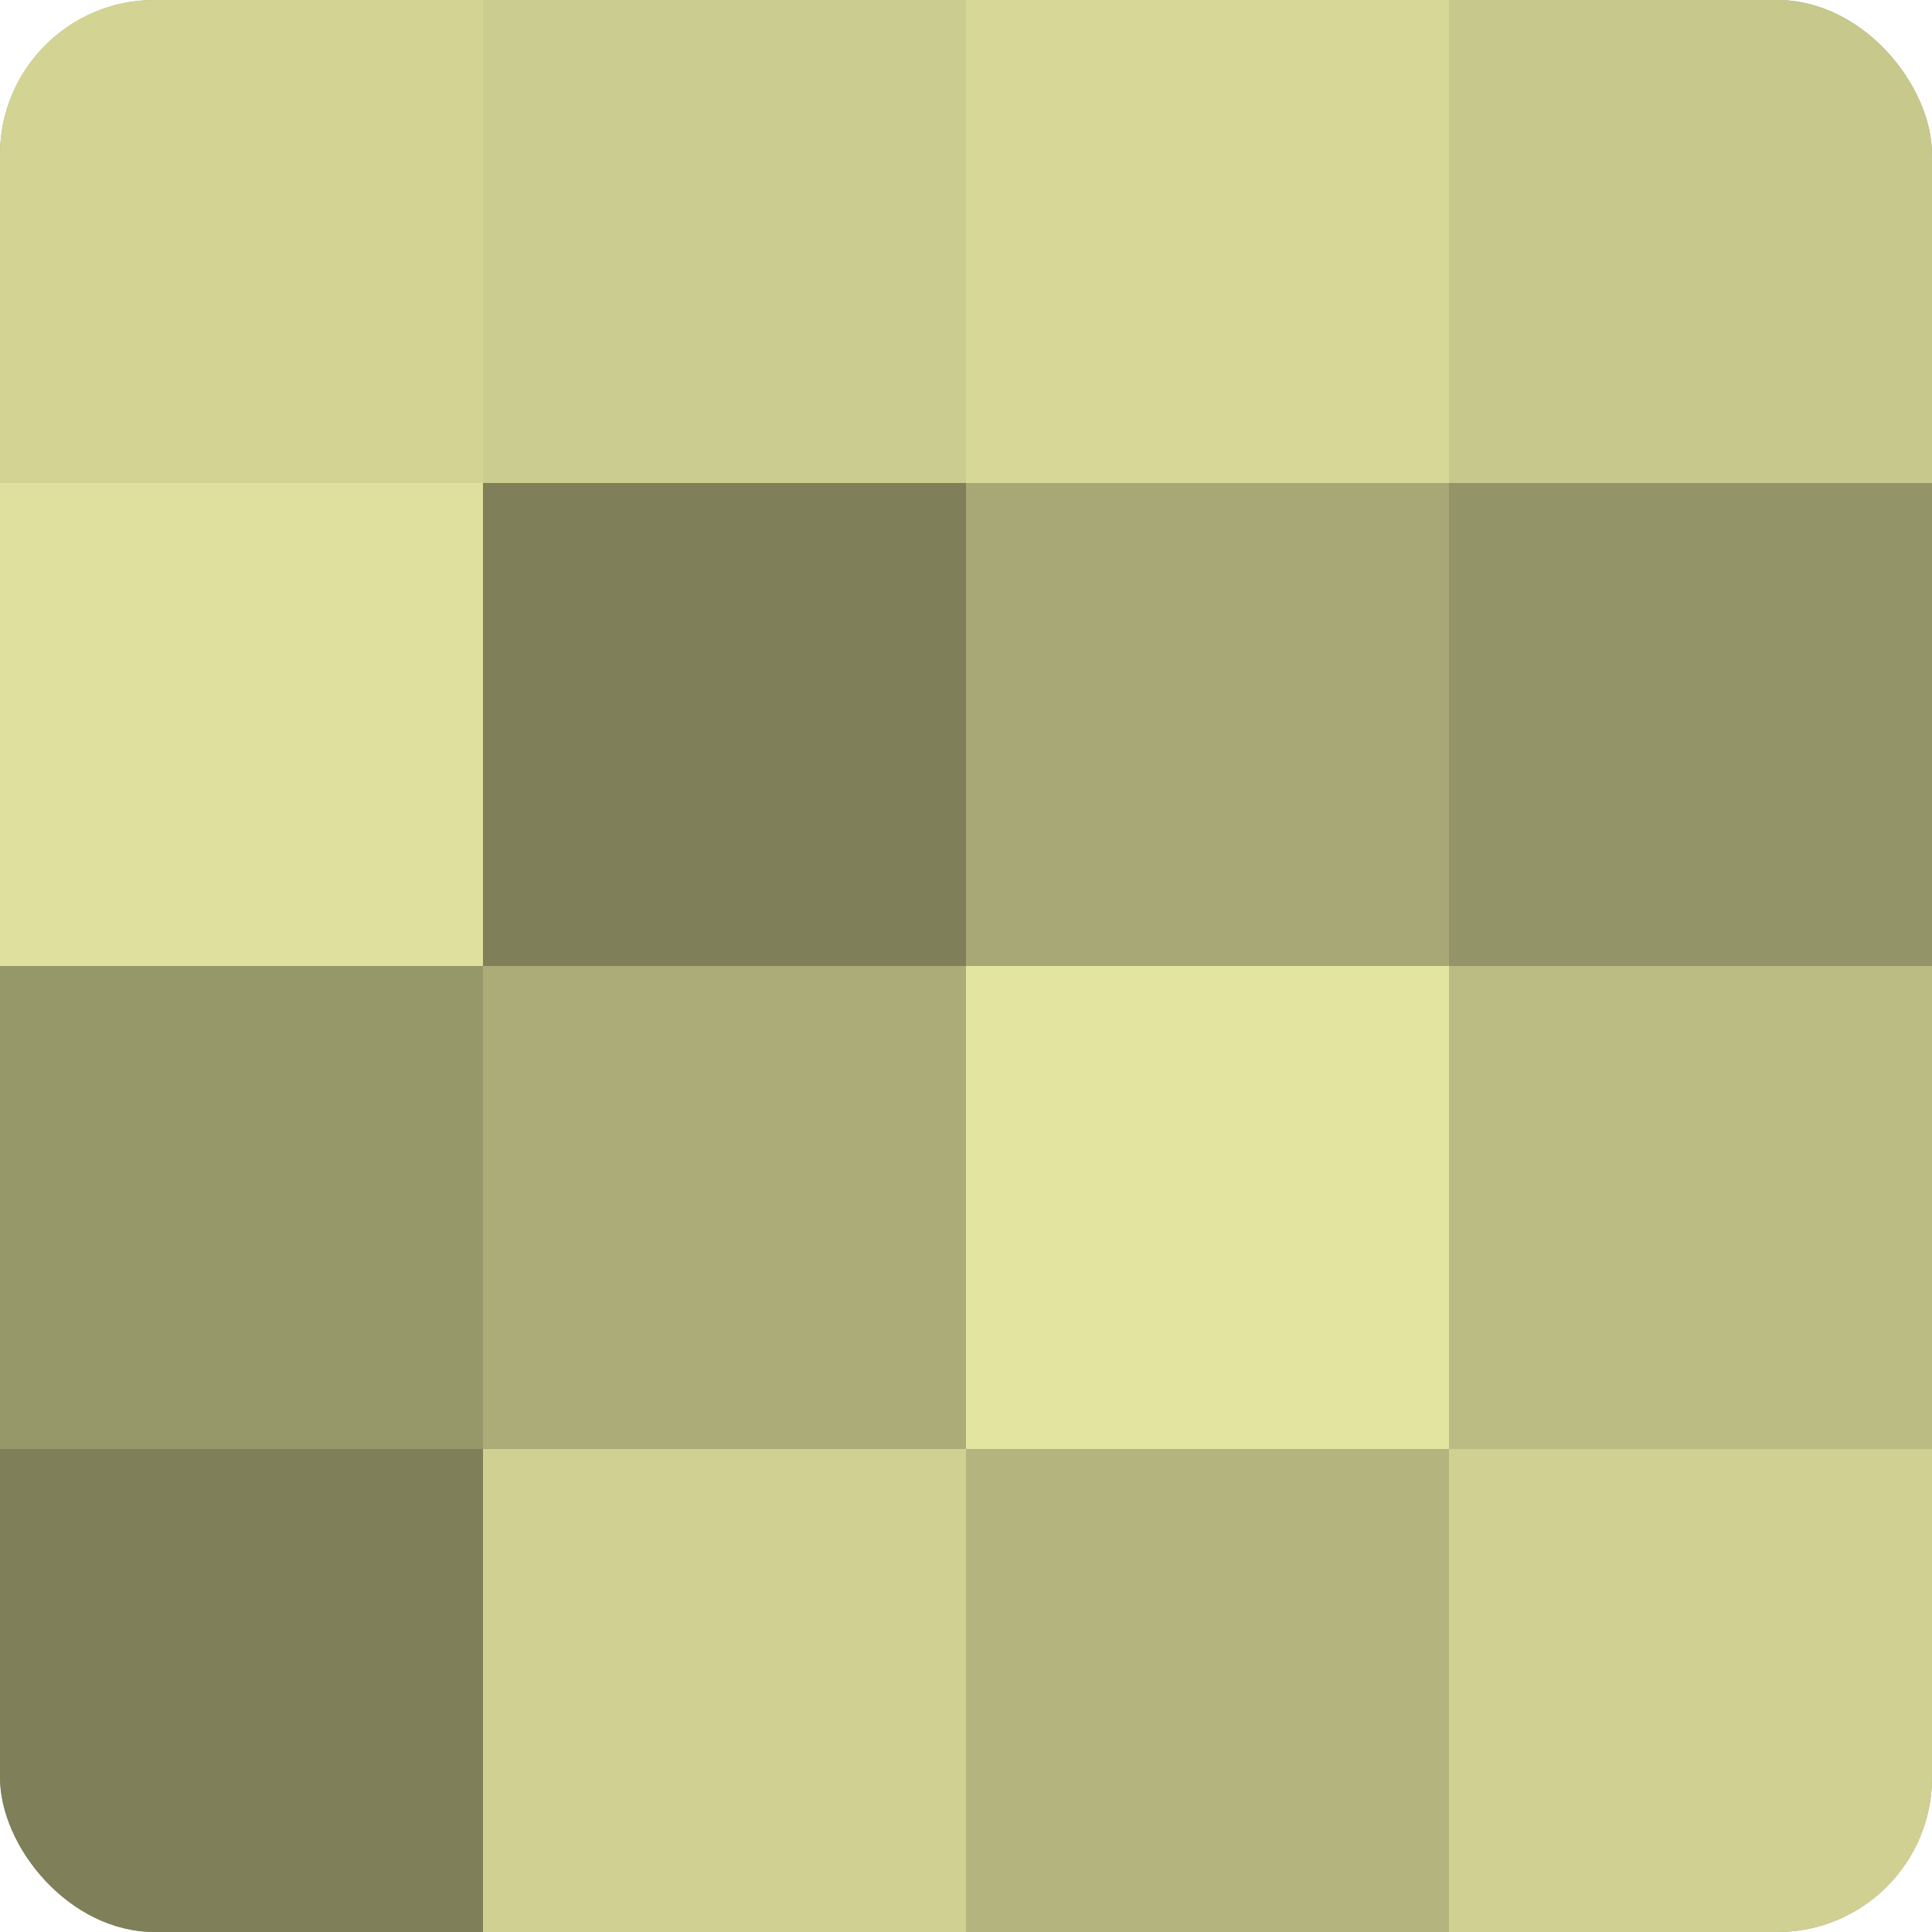
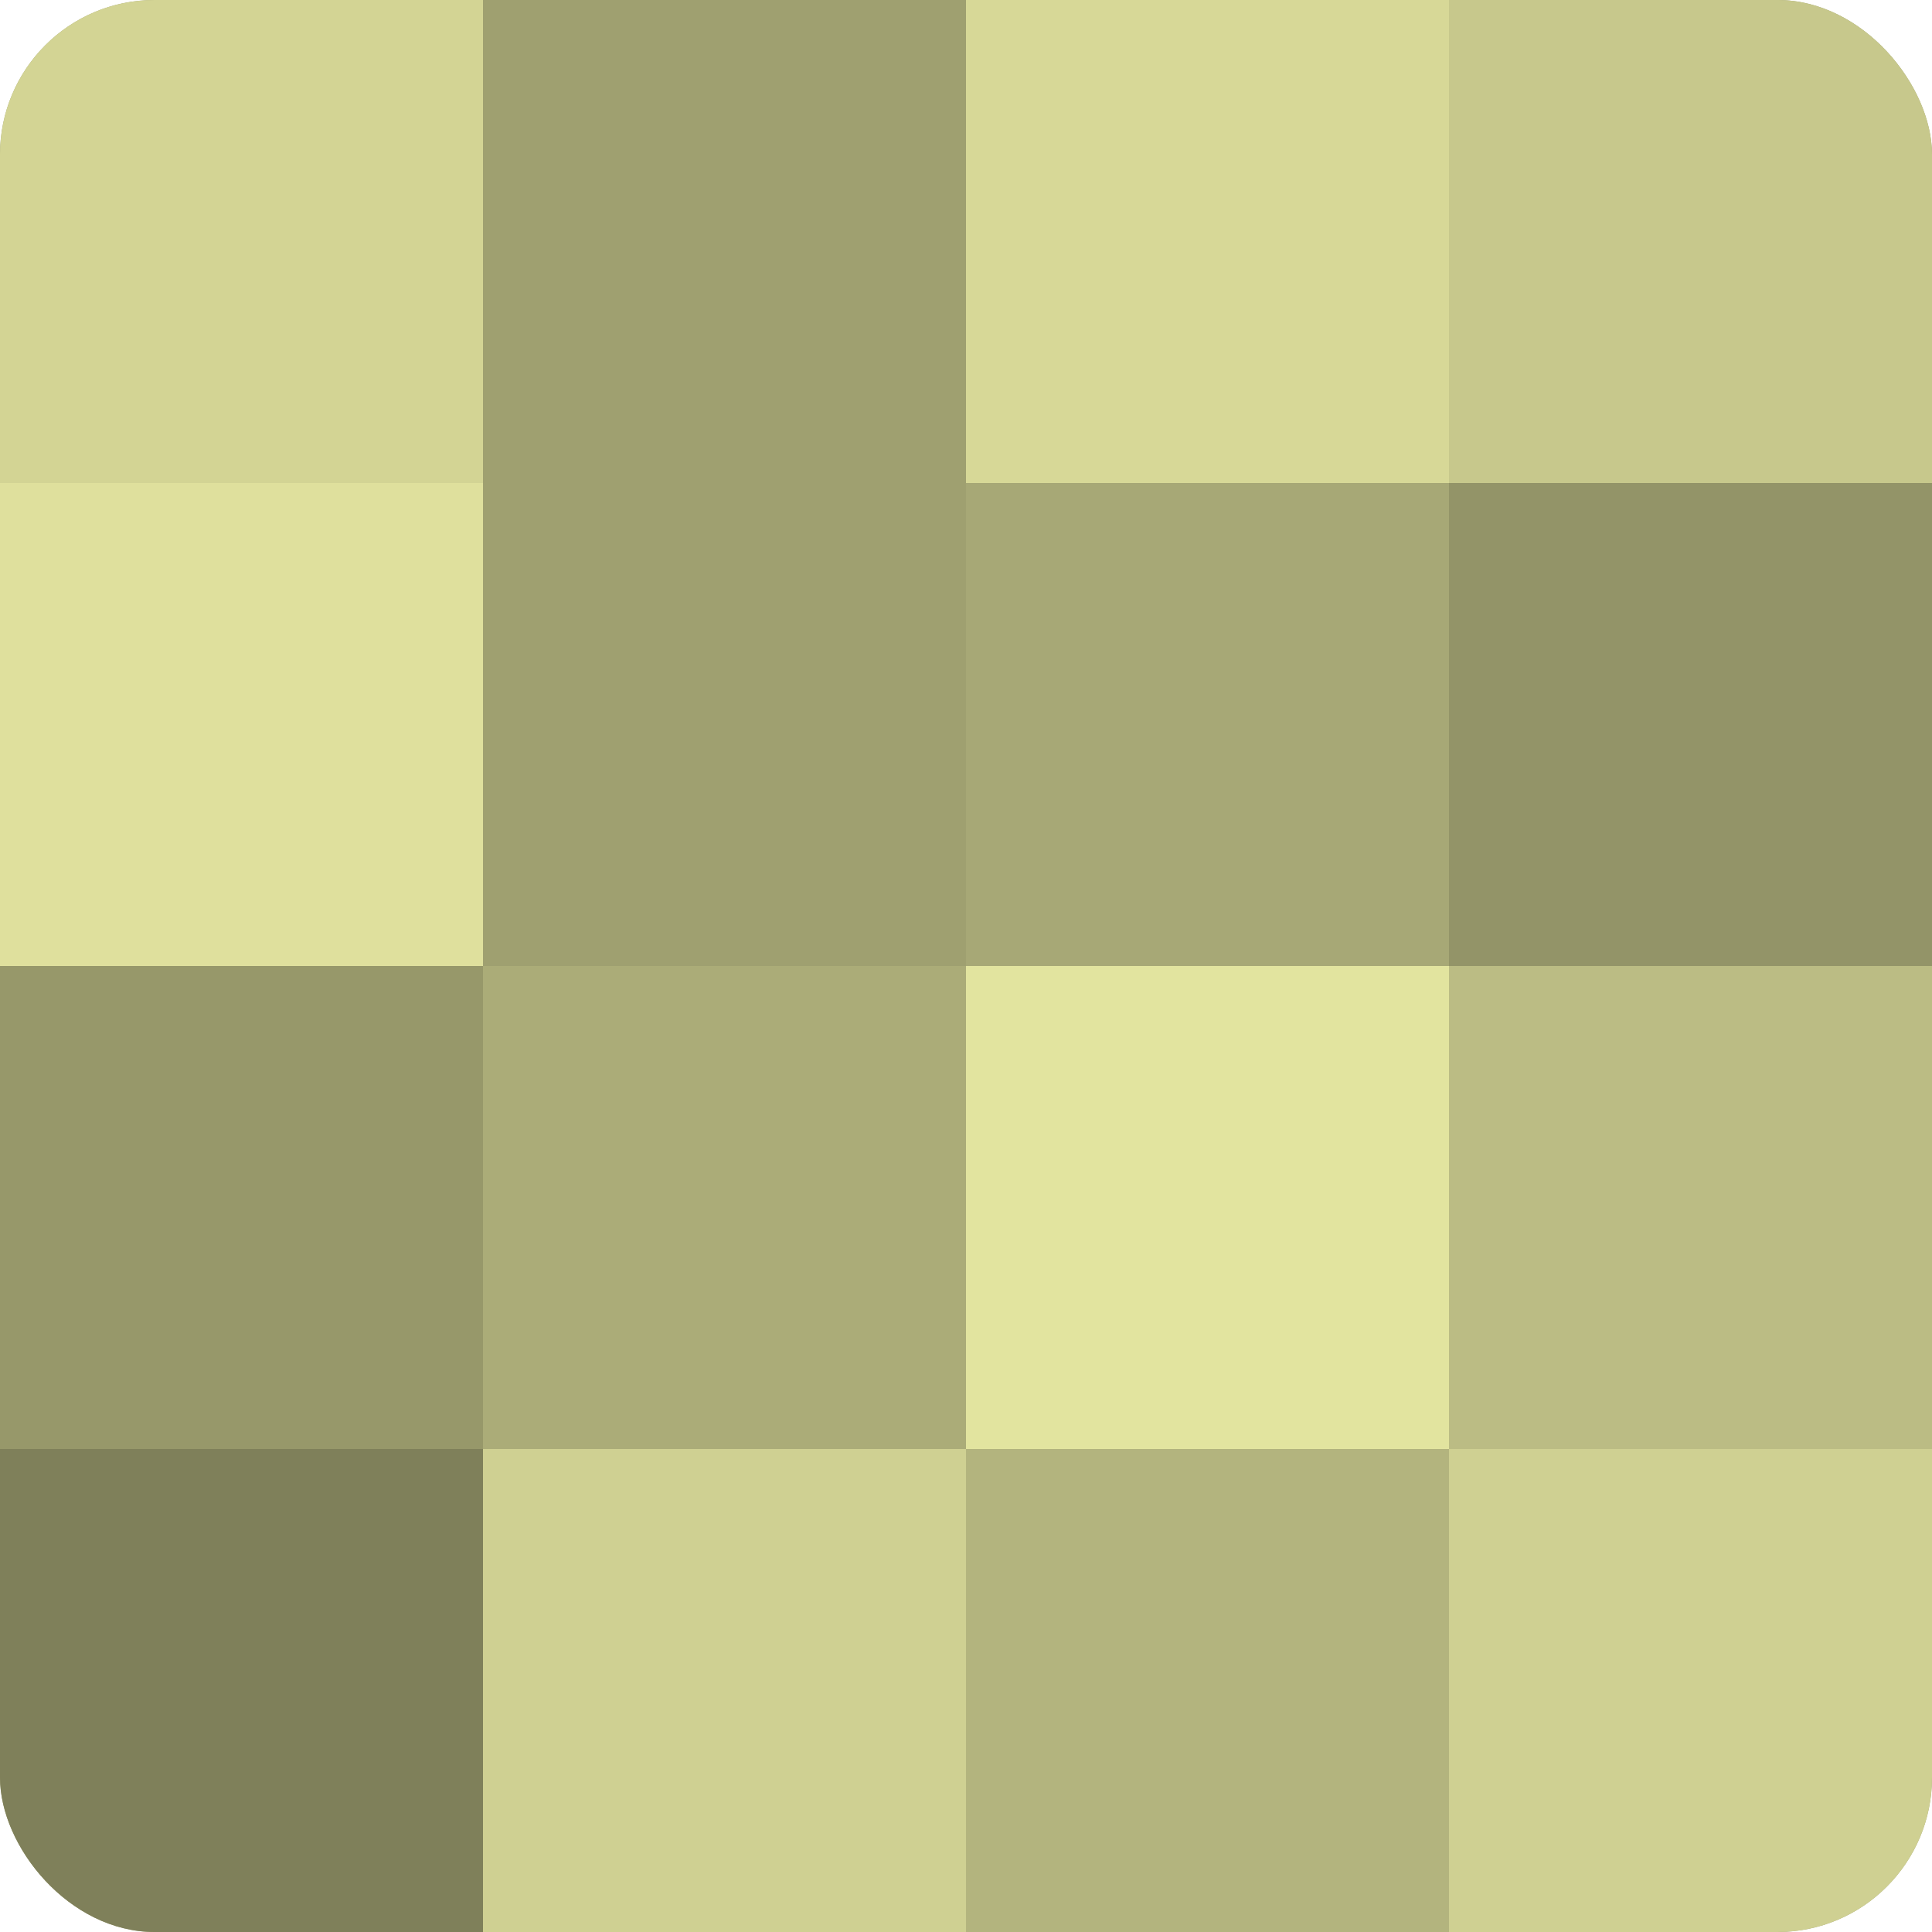
<svg xmlns="http://www.w3.org/2000/svg" width="60" height="60" viewBox="0 0 100 100" preserveAspectRatio="xMidYMid meet">
  <defs>
    <clipPath id="c" width="100" height="100">
      <rect width="100" height="100" rx="8" ry="8" />
    </clipPath>
  </defs>
  <g clip-path="url(#c)">
    <rect width="100" height="100" fill="#9fa070" />
    <rect width="25" height="25" fill="#d3d494" />
    <rect y="25" width="25" height="25" fill="#dfe09d" />
    <rect y="50" width="25" height="25" fill="#97986a" />
    <rect y="75" width="25" height="25" fill="#7f805a" />
-     <rect x="25" width="25" height="25" fill="#cbcc8f" />
-     <rect x="25" y="25" width="25" height="25" fill="#7f805a" />
    <rect x="25" y="50" width="25" height="25" fill="#abac78" />
    <rect x="25" y="75" width="25" height="25" fill="#cfd092" />
    <rect x="50" width="25" height="25" fill="#d7d897" />
    <rect x="50" y="25" width="25" height="25" fill="#a7a876" />
    <rect x="50" y="50" width="25" height="25" fill="#e2e49f" />
    <rect x="50" y="75" width="25" height="25" fill="#b3b47e" />
    <rect x="75" width="25" height="25" fill="#c7c88c" />
    <rect x="75" y="25" width="25" height="25" fill="#939468" />
    <rect x="75" y="50" width="25" height="25" fill="#bbbc84" />
    <rect x="75" y="75" width="25" height="25" fill="#cfd092" />
  </g>
</svg>